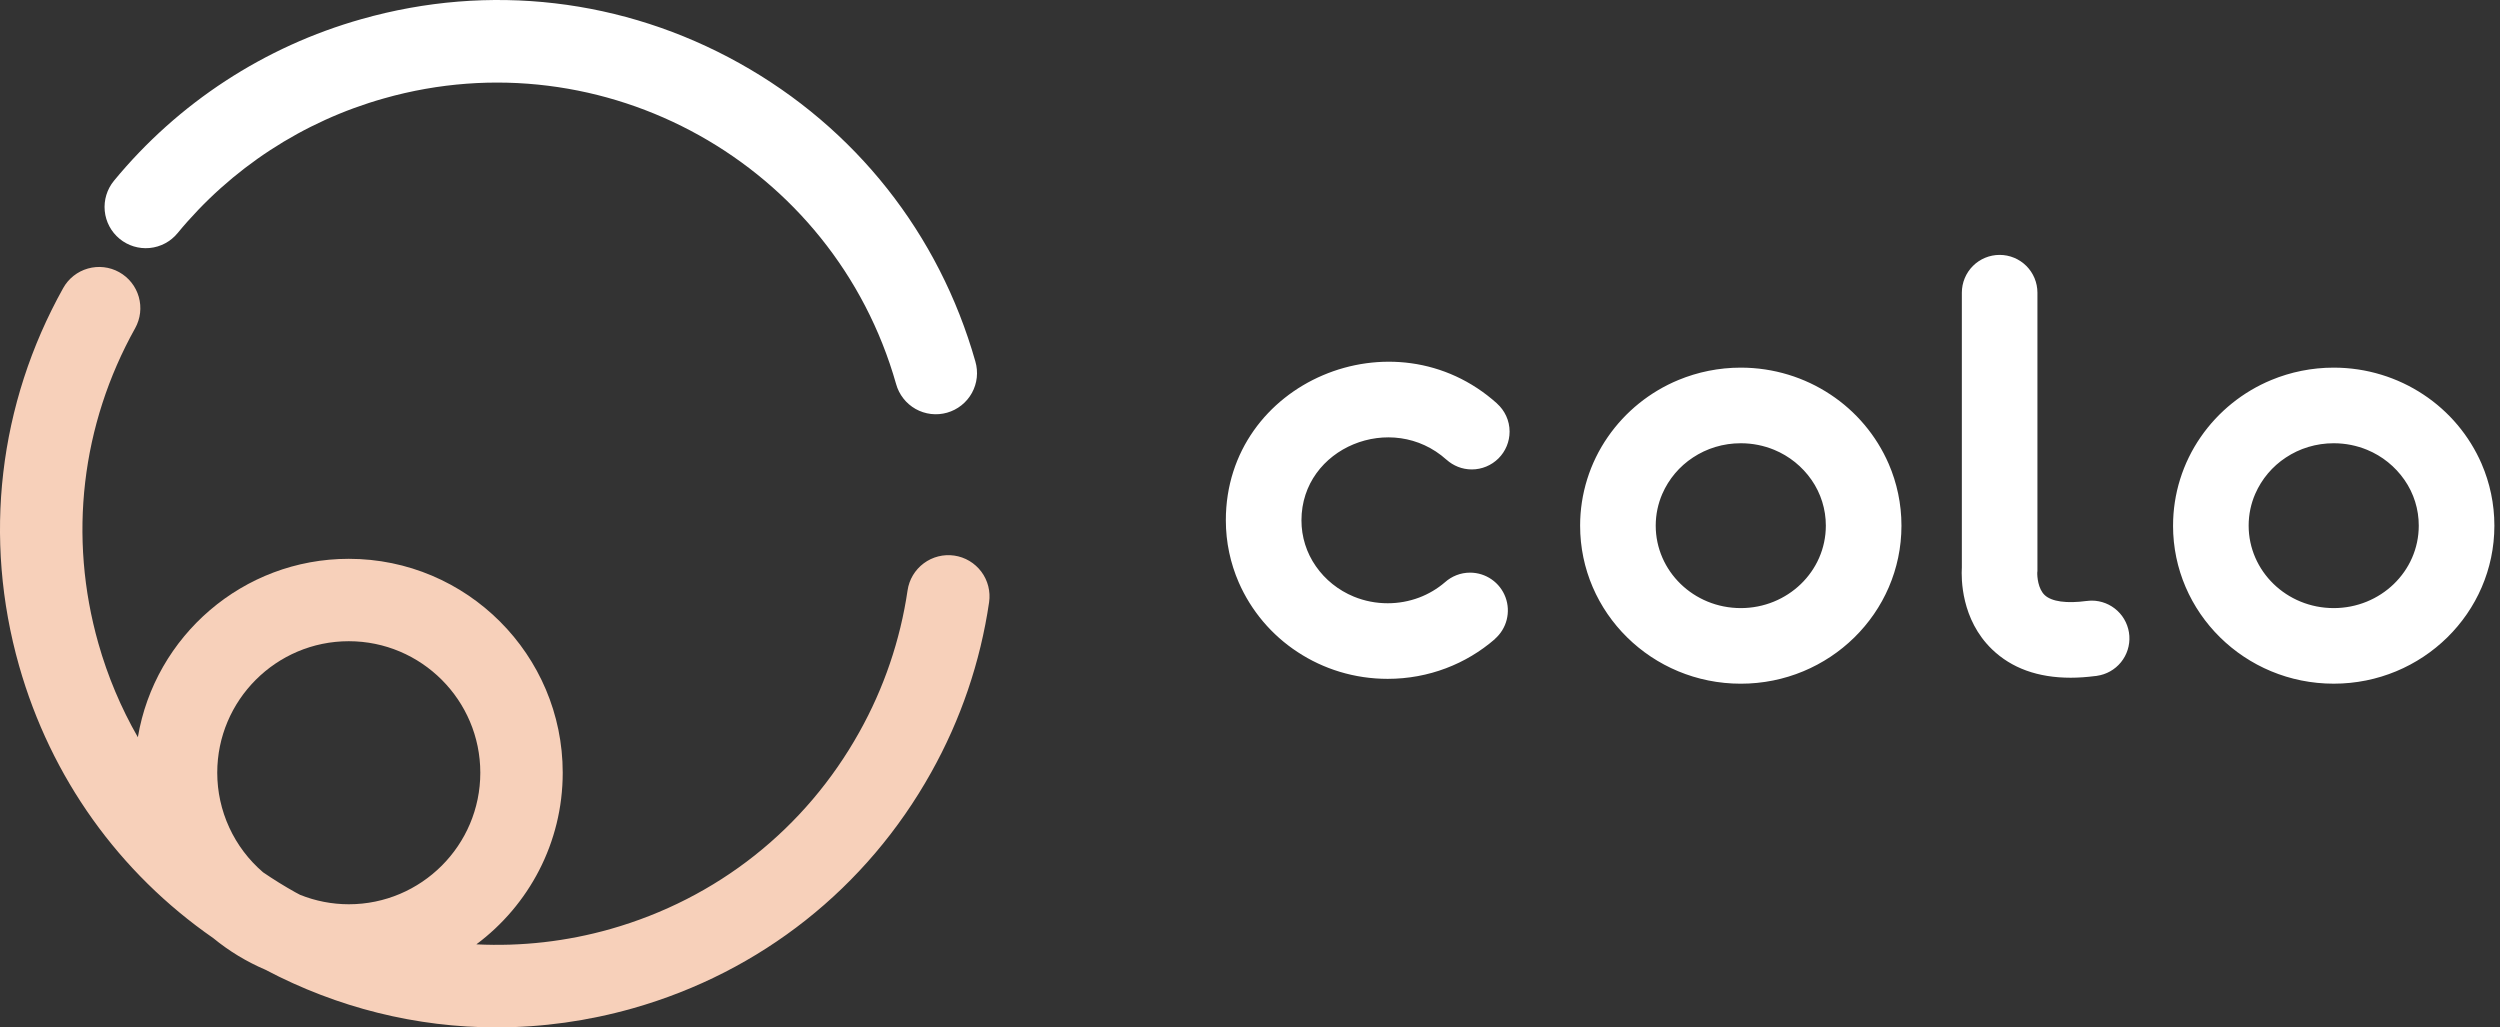
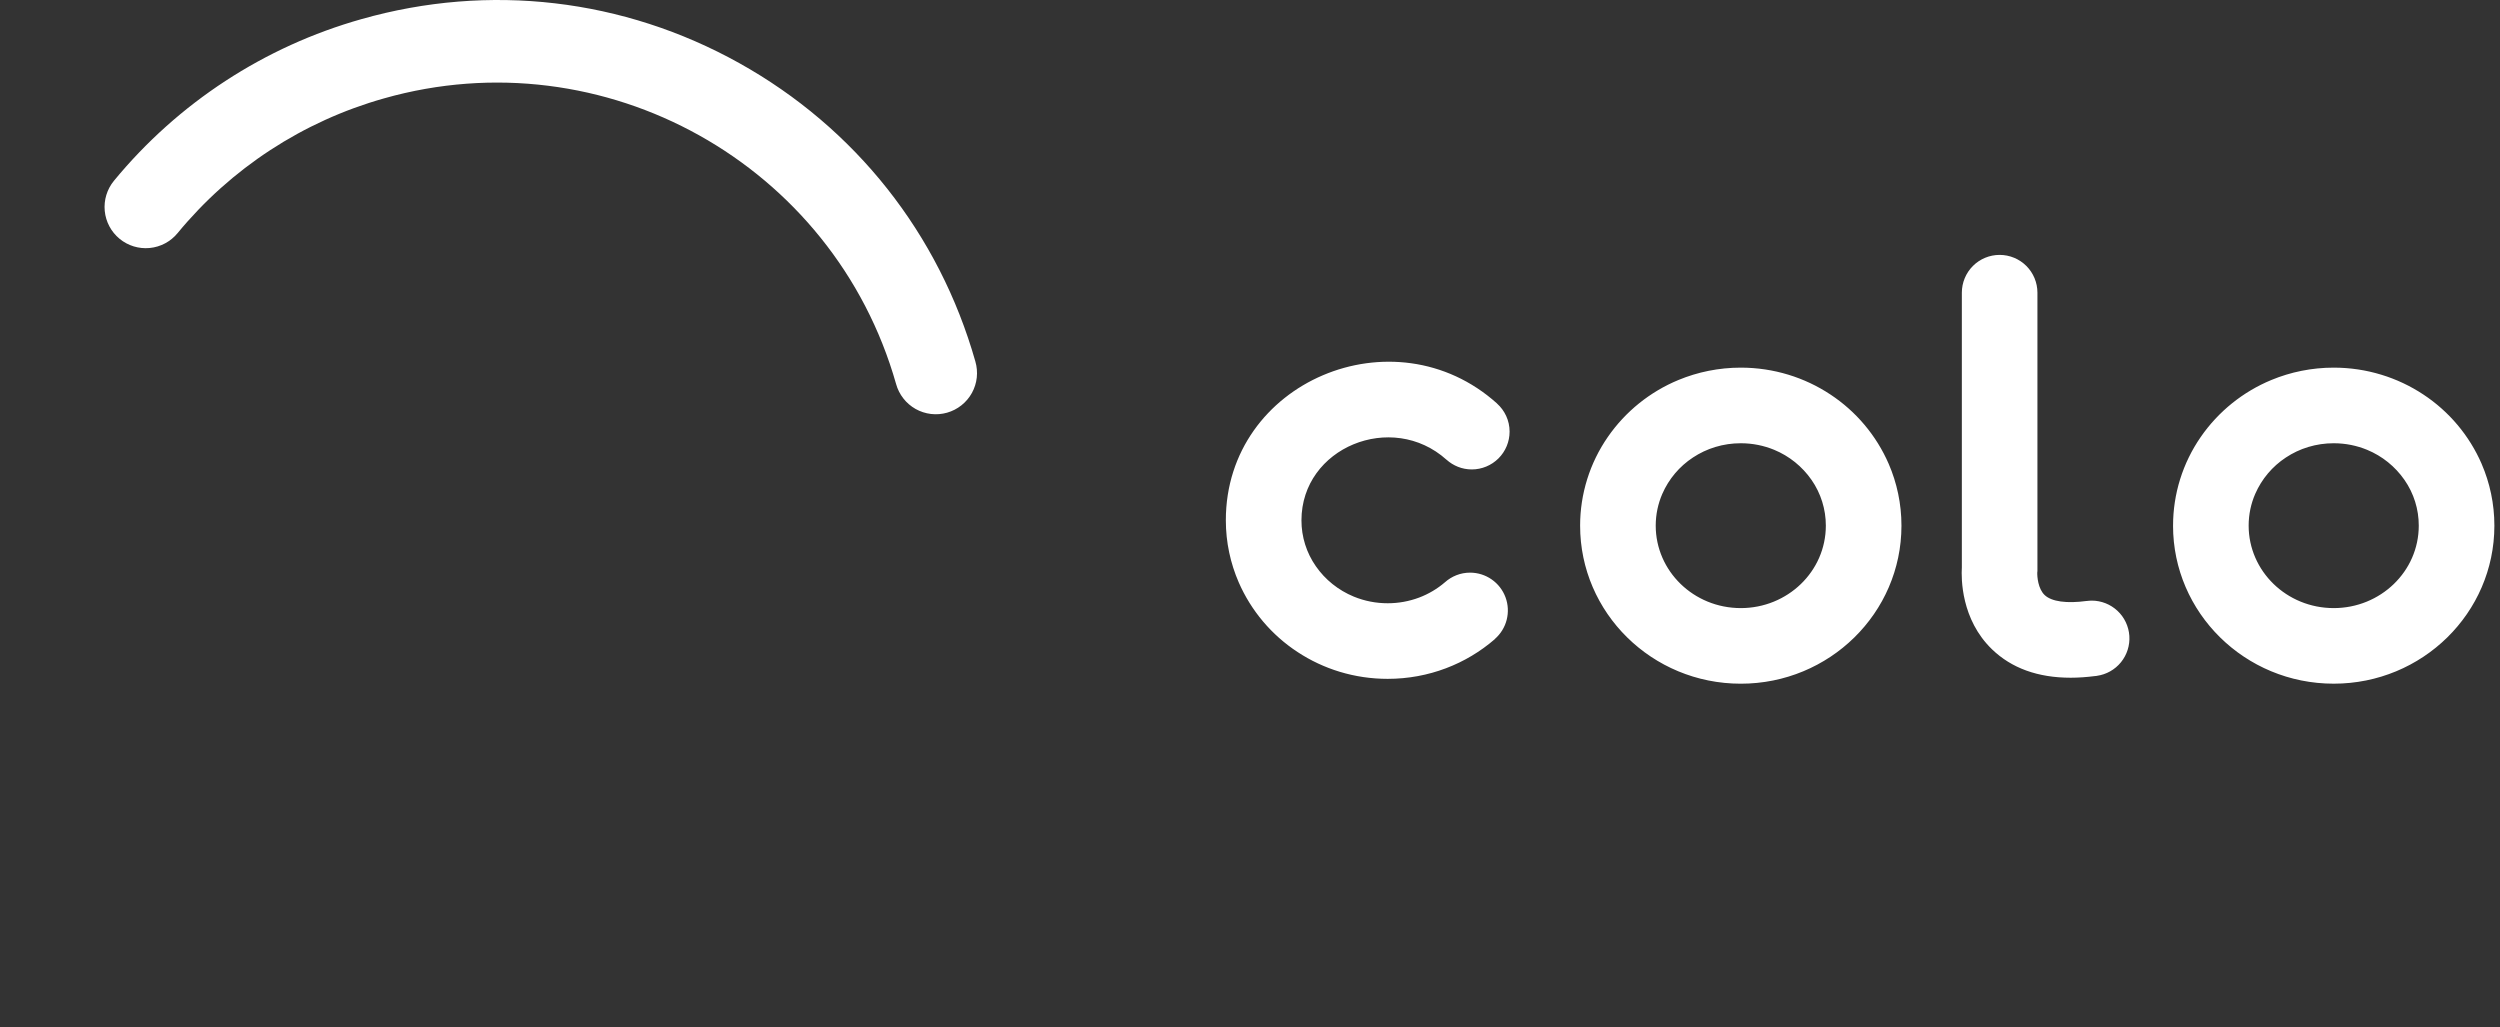
<svg xmlns="http://www.w3.org/2000/svg" width="146" height="60" viewBox="0 0 146 60" fill="none">
  <rect x="0" y="0" width="146" height="60" fill="#333333" stroke="none" />
  <path fill-rule="evenodd" clip-rule="evenodd" d="M106.629 30.699C106.628 33.378 104.388 35.513 101.662 35.513C98.909 35.512 96.697 33.352 96.694 30.7V30.698C96.695 30.035 96.831 29.414 97.078 28.843C97.456 27.976 98.078 27.238 98.868 26.719C99.265 26.456 99.704 26.247 100.171 26.105C100.655 25.959 101.157 25.885 101.662 25.886C102.36 25.886 103.015 26.024 103.611 26.269C104.493 26.633 105.251 27.244 105.795 28.028C106.339 28.812 106.63 29.744 106.629 30.699ZM106.892 23.036C106.134 22.535 105.308 22.146 104.439 21.882C103.56 21.614 102.625 21.47 101.663 21.47C100.381 21.47 99.146 21.726 98.025 22.19C96.357 22.879 94.923 24.035 93.896 25.52C92.842 27.041 92.278 28.849 92.279 30.7C92.277 35.782 96.469 39.928 101.662 39.928C106.838 39.929 111.044 35.8 111.045 30.705V30.699C111.045 29.425 110.78 28.198 110.3 27.09C109.582 25.437 108.397 24.028 106.892 23.036ZM141.256 30.699C141.255 33.378 139.015 35.513 136.289 35.513C133.537 35.512 131.324 33.352 131.321 30.7V30.698C131.322 30.035 131.457 29.414 131.705 28.843C132.083 27.976 132.705 27.238 133.495 26.719C133.892 26.456 134.33 26.247 134.799 26.105C135.282 25.959 135.784 25.885 136.289 25.886C136.987 25.886 137.641 26.024 138.238 26.269C139.12 26.633 139.878 27.244 140.422 28.028C140.967 28.812 141.258 29.744 141.256 30.699ZM144.928 27.09C144.209 25.437 143.025 24.028 141.519 23.036C140.761 22.535 139.935 22.146 139.065 21.882C138.186 21.614 137.252 21.47 136.291 21.47H136.289C135.006 21.47 133.772 21.726 132.652 22.19C130.984 22.879 129.55 24.035 128.523 25.52C127.47 27.041 126.906 28.848 126.907 30.699H126.906C126.904 35.781 131.096 39.927 136.288 39.927H136.289C141.465 39.928 145.67 35.799 145.672 30.704V30.698C145.672 29.424 145.406 28.197 144.927 27.09L144.928 27.09ZM122.159 35.077C122.058 35.077 121.959 35.086 121.863 35.098V35.096C120.688 35.255 119.818 35.134 119.412 34.755C119.022 34.39 118.966 33.674 118.977 33.42L118.986 33.36V17.093C118.986 16.508 118.754 15.946 118.34 15.532C117.926 15.118 117.364 14.886 116.779 14.886C116.193 14.886 115.632 15.118 115.218 15.532C114.804 15.946 114.572 16.508 114.572 17.093V33.138C114.533 33.786 114.528 36.178 116.334 37.92C117.478 39.024 119.018 39.579 120.927 39.579C121.384 39.579 121.862 39.545 122.361 39.481L122.409 39.477L122.454 39.471V39.469C123.008 39.393 123.511 39.109 123.864 38.676C124.216 38.243 124.391 37.692 124.354 37.135C124.316 36.578 124.069 36.055 123.662 35.673C123.254 35.291 122.717 35.077 122.159 35.076V35.077ZM84.477 26.849L84.478 26.848C84.869 27.199 85.385 27.415 85.952 27.415C86.538 27.415 87.1 27.182 87.514 26.768C87.928 26.354 88.16 25.793 88.16 25.207C88.16 24.555 87.876 23.971 87.426 23.567L87.428 23.565C81.424 18.167 71.587 22.29 71.589 30.387C71.589 31.668 71.858 32.898 72.342 34.011C73.067 35.672 74.261 37.085 75.777 38.078C76.53 38.574 77.361 38.966 78.246 39.234C79.131 39.502 80.071 39.645 81.038 39.645H81.04C82.232 39.645 83.382 39.428 84.44 39.028C85.487 38.633 86.455 38.056 87.3 37.324L87.296 37.319C87.636 37.025 87.879 36.633 87.99 36.197C88.102 35.761 88.078 35.302 87.921 34.88C87.764 34.458 87.482 34.094 87.112 33.837C86.743 33.58 86.304 33.443 85.853 33.442C85.289 33.442 84.775 33.656 84.385 34.004C83.939 34.387 83.43 34.689 82.88 34.897C82.292 35.118 81.669 35.231 81.04 35.23C80.362 35.231 79.689 35.1 79.061 34.842C78.155 34.47 77.384 33.845 76.848 33.071C76.297 32.284 76.003 31.347 76.005 30.387C76.007 26.133 81.287 23.981 84.477 26.849Z" fill="white" />
-   <path fill-rule="evenodd" clip-rule="evenodd" d="M20.369 52.809C19.395 52.808 18.431 52.622 17.528 52.259C17.434 52.208 17.338 52.162 17.245 52.109C16.601 51.749 15.973 51.359 15.364 50.943C14.525 50.224 13.851 49.332 13.389 48.328C12.927 47.325 12.688 46.233 12.687 45.128C12.687 40.892 16.133 37.447 20.369 37.447C24.604 37.447 28.05 40.892 28.05 45.128C28.05 49.364 24.604 52.809 20.369 52.809ZM55.73 32.446C55.099 32.354 54.457 32.517 53.946 32.898C53.434 33.279 53.094 33.847 53.002 34.478C52.575 37.386 51.62 40.192 50.184 42.756C47.034 48.404 41.873 52.488 35.652 54.255C33.107 54.978 30.461 55.281 27.819 55.15C30.877 52.871 32.863 49.227 32.863 45.128C32.863 38.239 27.258 32.635 20.369 32.635C14.187 32.635 9.041 37.15 8.051 43.055C7.062 41.33 6.288 39.49 5.746 37.577C3.98 31.355 4.741 24.818 7.892 19.169C8.203 18.611 8.28 17.953 8.105 17.339C7.931 16.726 7.52 16.206 6.962 15.895C6.405 15.584 5.747 15.508 5.133 15.682C4.519 15.856 3.999 16.267 3.689 16.825C-0.088 23.596 -1.001 31.433 1.117 38.89C2.971 45.417 6.951 50.97 12.454 54.786C13.375 55.542 14.399 56.163 15.495 56.63C19.719 58.862 24.331 60 28.995 60C31.656 60 34.336 59.63 36.966 58.883C44.424 56.766 50.611 51.871 54.387 45.099C56.108 42.024 57.252 38.661 57.763 35.174C57.855 34.543 57.693 33.901 57.312 33.389C56.93 32.878 56.362 32.538 55.73 32.446Z" fill="#F7D0BA" />
  <path fill-rule="evenodd" clip-rule="evenodd" d="M6.982 13.945C7.474 14.351 8.107 14.544 8.743 14.483C9.378 14.422 9.963 14.111 10.368 13.618C13.49 9.825 17.698 7.078 22.426 5.746C35.269 2.099 48.685 9.58 52.331 22.424C52.415 22.73 52.559 23.017 52.755 23.267C52.95 23.518 53.194 23.727 53.47 23.883C53.747 24.039 54.052 24.138 54.368 24.176C54.683 24.213 55.003 24.188 55.309 24.101C55.614 24.014 55.9 23.868 56.148 23.67C56.397 23.473 56.605 23.228 56.758 22.95C56.912 22.672 57.009 22.366 57.044 22.05C57.078 21.734 57.05 21.415 56.961 21.11C54.844 13.652 49.947 7.464 43.177 3.688C36.406 -0.087 28.57 -1 21.112 1.116C15.443 2.714 10.398 6.009 6.655 10.557C6.25 11.05 6.056 11.683 6.117 12.318C6.178 12.953 6.489 13.538 6.982 13.944" fill="white" />
</svg>